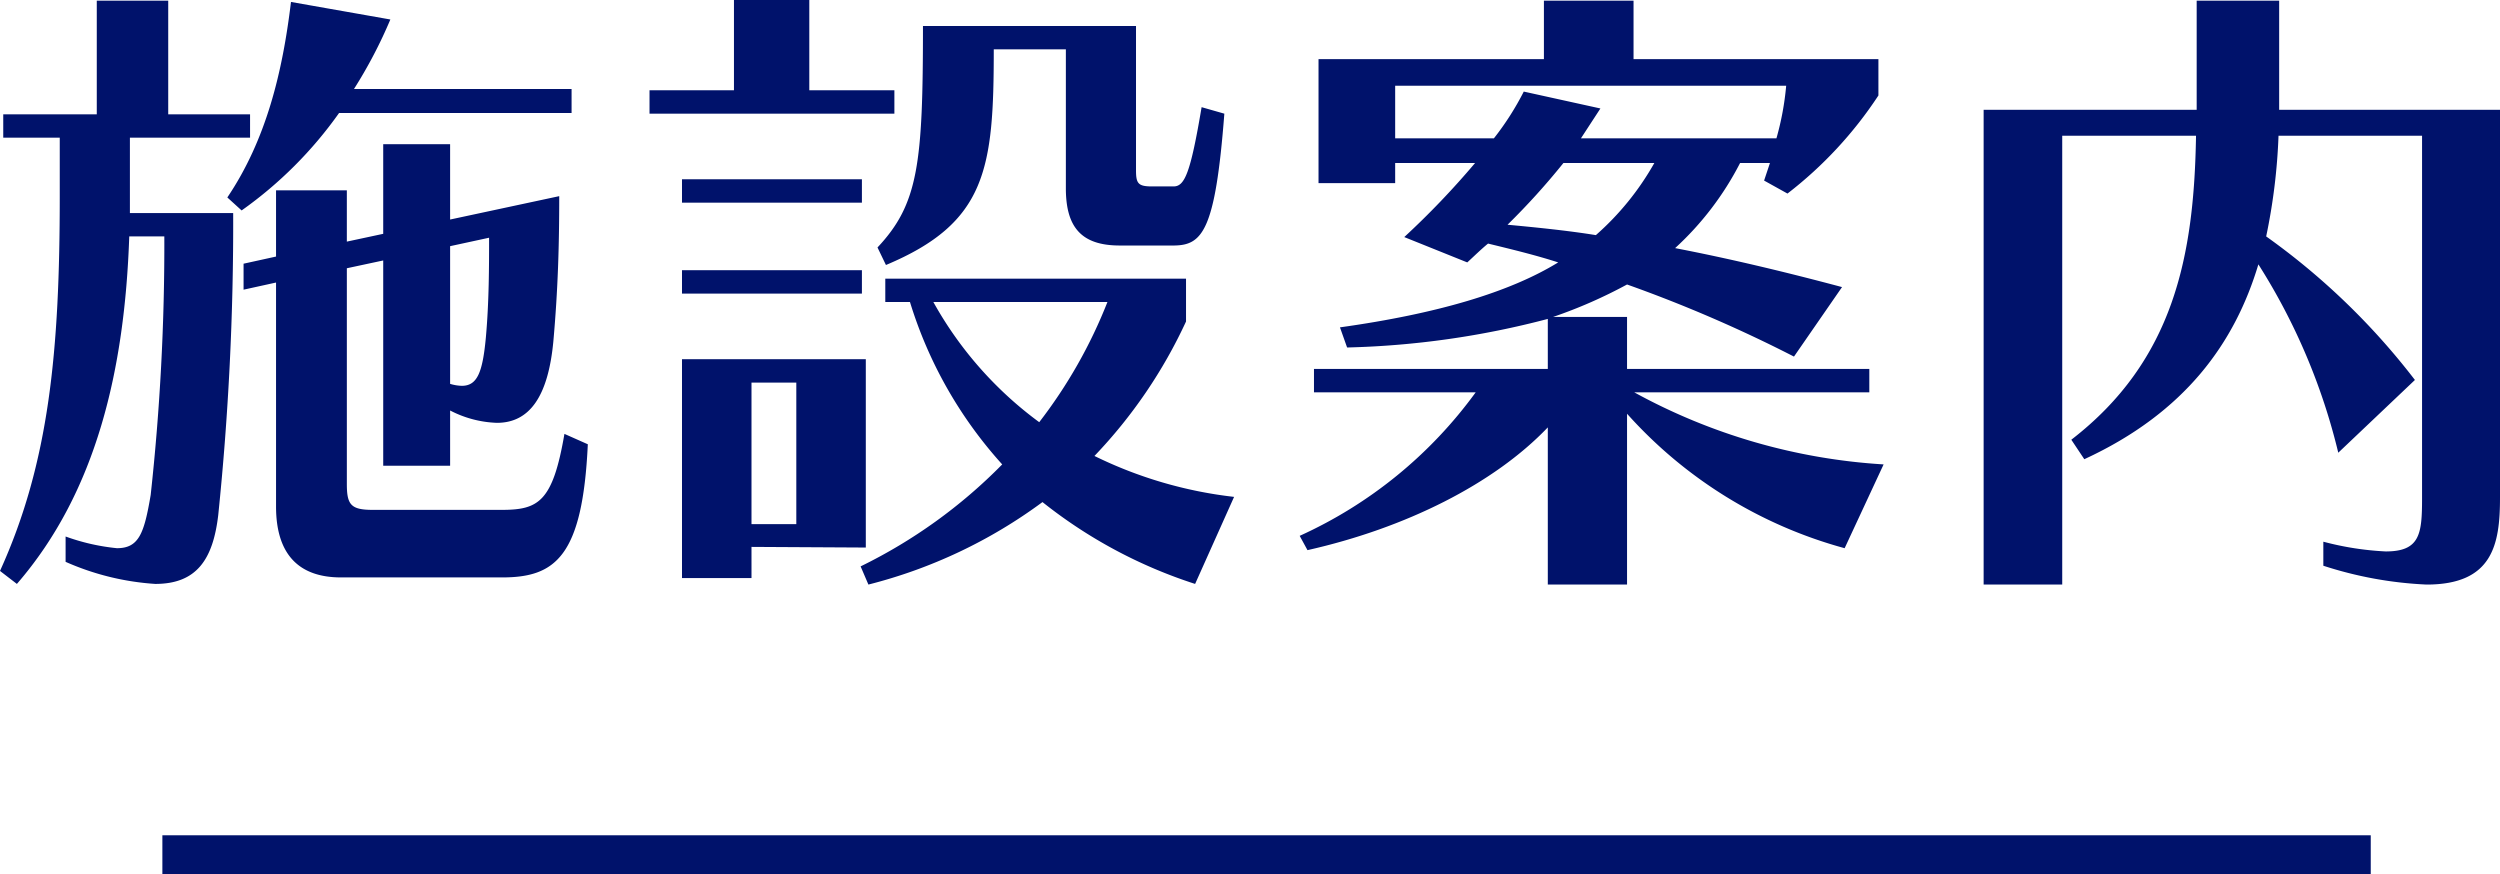
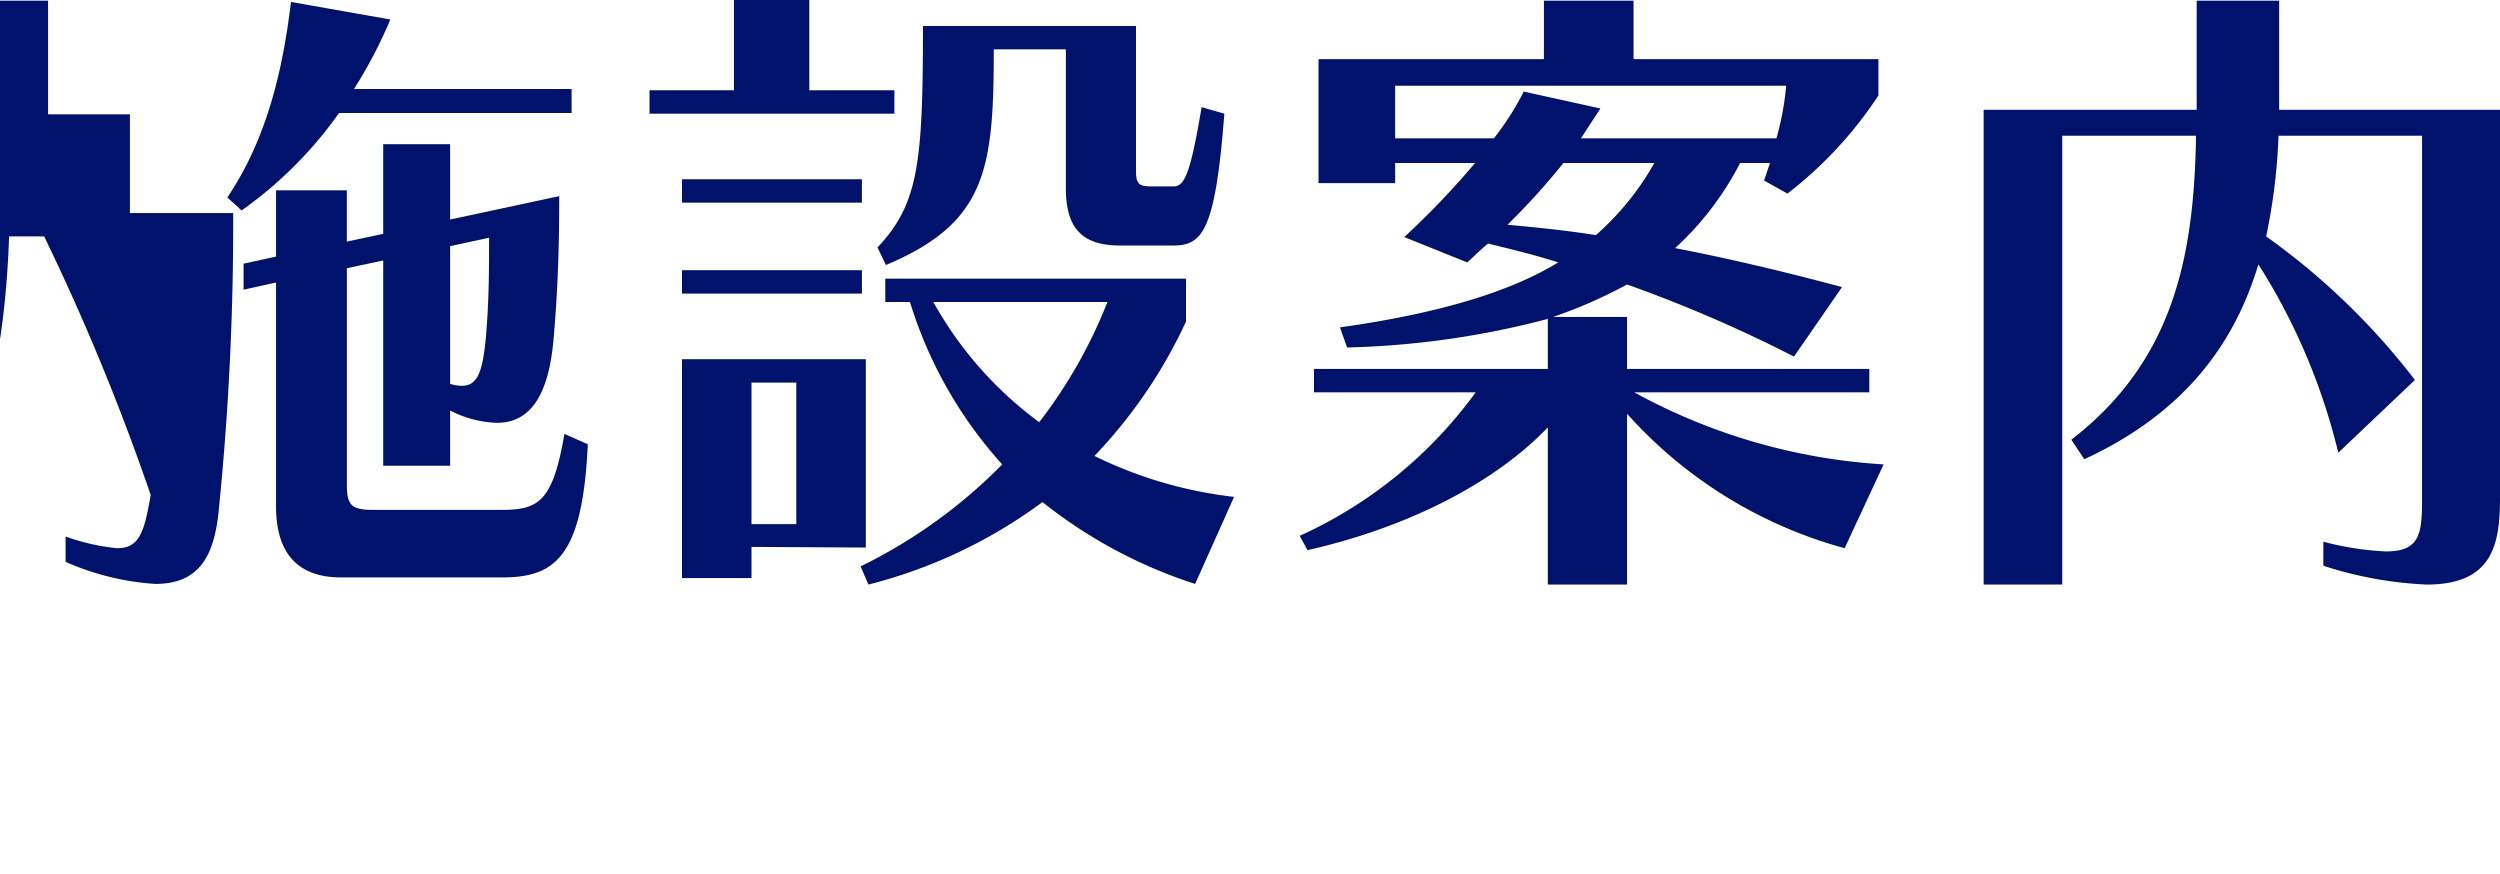
<svg xmlns="http://www.w3.org/2000/svg" width="192.45" height="67.3" viewBox="0 0 192.45 67.3">
  <g id="グループ_31" data-name="グループ 31" transform="translate(-862.5 -2470.7)">
-     <path id="パス_10" data-name="パス 10" d="M-53.5-32.6v-1.85H-70.25a36.306,36.306,0,0,0,2.8-5.35l-7.65-1.35c-.65,5.4-1.9,10.6-4.9,15.05l1.1,1a31.414,31.414,0,0,0,7.5-7.5ZM-92.45,1.95a20.242,20.242,0,0,0,6.9,1.7c3.2,0,4.45-1.9,4.85-5.3A218.6,218.6,0,0,0-79.55-24.9H-87.5v-5.8h9.25v-1.8h-6.3v-8.75h-5.5v8.75h-7.2v1.8h4.35v4.5c0,11.85-.8,20.5-4.6,28.85l1.3,1c6.15-7.1,8.3-16.55,8.65-26.75h2.7A177.289,177.289,0,0,1-85.9-3.2C-86.4-.25-86.8.9-88.5.9A16.254,16.254,0,0,1-92.45,0Zm33.6,1.2c4.1,0,6.2-1.6,6.6-10.25l-1.8-.8c-.9,5.25-2,5.85-4.85,5.85h-9.9c-1.7,0-2-.4-2-2v-16.6l2.8-.6v15.8h5.15V-9.7a8.407,8.407,0,0,0,3.6.95c2.5,0,3.95-2,4.35-6.3.35-3.95.45-7.35.45-11.15l-8.4,1.8v-5.8H-68v6.9l-2.8.6v-3.95h-5.45v5.1l-2.5.55v2l2.5-.55V-2.3c0,3.45,1.55,5.45,5,5.45Zm-1-26.15c0,2.1,0,4.95-.25,7.7-.25,2.65-.65,3.7-1.85,3.7a3.361,3.361,0,0,1-.9-.15v-10.6Zm31.2-9.55v-1.8H-35.2V-41.3H-41v6.95h-6.5v1.8ZM-7.2-22.4c2.25,0,3.25-1.05,3.95-10.15L-5-33.05c-.85,5.05-1.3,6.1-2.15,6.1h-1.7c-1.05,0-1.2-.25-1.2-1.25V-39.3h-16.4c0,10.6-.35,13.7-3.5,17.05l.65,1.35c7.75-3.25,8.3-7.4,8.3-16.6h5.55v10.7c0,3,1.2,4.4,4.15,4.4Zm-23.95-3.3v-1.8H-45v1.8Zm0,7v-1.8H-45v1.8ZM-2.5-3.05A32.745,32.745,0,0,1-13.25-6.2,38.072,38.072,0,0,0-6.2-16.55v-3.3H-29.35v1.8h1.9a33.064,33.064,0,0,0,7.1,12.5A39.736,39.736,0,0,1-31.25,2.3l.6,1.4a38.4,38.4,0,0,0,13.4-6.35A37.112,37.112,0,0,0-5.5,3.65ZM-30.85.85v-14.5H-45V3.2h5.35V.8Zm18.6-18.9A37.715,37.715,0,0,1-17.5-8.8a28.832,28.832,0,0,1-8.15-9.25ZM-36.2-.95h-3.45v-10.9h3.45Zm83.7-4.6A45.6,45.6,0,0,1,28.3-11.1H46.4v-1.8H27.75v-4h-5.7a37,37,0,0,0,5.7-2.5A106.037,106.037,0,0,1,40.6-13.85l3.7-5.35c-4.5-1.2-8.7-2.2-12.85-3a23.25,23.25,0,0,0,5-6.55h2.3L38.3-27.4l1.8,1a31,31,0,0,0,7-7.55v-2.8H28.25v-4.5h-6.9v4.5H4v9.55H9.9v-1.55h6.15a63.743,63.743,0,0,1-5.45,5.7l4.85,1.95c.55-.5,1.05-1,1.6-1.45,1.85.45,3.7.9,5.4,1.45-3.75,2.3-9.3,3.95-16.8,5l.55,1.55a66.738,66.738,0,0,0,15.45-2.2v3.85h-18v1.8H16.1A34.2,34.2,0,0,1,2.55-.05l.6,1.1C10.7-.65,17.5-4.05,21.65-8.4V3.7h6.1V-9.45A34.692,34.692,0,0,0,44.5.9ZM40-34.7a21.873,21.873,0,0,1-.75,4.05H24.2l1.5-2.3-5.9-1.3a21.79,21.79,0,0,1-2.3,3.6H9.9V-34.7ZM29.85-28.75a21.285,21.285,0,0,1-4.5,5.55c-2.15-.35-4.65-.6-6.8-.8a54.247,54.247,0,0,0,4.3-4.75Zm59.1,25.8c0,2.75-.15,4.1-2.8,4.1A23.068,23.068,0,0,1,81.35.4V2.25A29.883,29.883,0,0,0,89.3,3.7c5.1,0,5.65-3.1,5.65-6.7V-32.85h-17v-8.4H71.6v8.4H55.2V3.7h6.05V-30.85h10.3c-.15,9.25-1.7,17.3-9.6,23.4l1,1.5c7.8-3.6,11.6-9,13.4-15A47.866,47.866,0,0,1,82.5-6.45l5.9-5.6A53.6,53.6,0,0,0,76.95-23.1a45.579,45.579,0,0,0,.95-7.75H88.95Z" transform="translate(960 2512)" fill="#00126b" />
-     <rect id="長方形_26" data-name="長方形 26" width="170" height="3" transform="translate(875 2535)" fill="#00126b" />
+     <path id="パス_10" data-name="パス 10" d="M-53.5-32.6v-1.85H-70.25a36.306,36.306,0,0,0,2.8-5.35l-7.65-1.35c-.65,5.4-1.9,10.6-4.9,15.05l1.1,1a31.414,31.414,0,0,0,7.5-7.5ZM-92.45,1.95a20.242,20.242,0,0,0,6.9,1.7c3.2,0,4.45-1.9,4.85-5.3A218.6,218.6,0,0,0-79.55-24.9H-87.5v-5.8v-1.8h-6.3v-8.75h-5.5v8.75h-7.2v1.8h4.35v4.5c0,11.85-.8,20.5-4.6,28.85l1.3,1c6.15-7.1,8.3-16.55,8.65-26.75h2.7A177.289,177.289,0,0,1-85.9-3.2C-86.4-.25-86.8.9-88.5.9A16.254,16.254,0,0,1-92.45,0Zm33.6,1.2c4.1,0,6.2-1.6,6.6-10.25l-1.8-.8c-.9,5.25-2,5.85-4.85,5.85h-9.9c-1.7,0-2-.4-2-2v-16.6l2.8-.6v15.8h5.15V-9.7a8.407,8.407,0,0,0,3.6.95c2.5,0,3.95-2,4.35-6.3.35-3.95.45-7.35.45-11.15l-8.4,1.8v-5.8H-68v6.9l-2.8.6v-3.95h-5.45v5.1l-2.5.55v2l2.5-.55V-2.3c0,3.45,1.55,5.45,5,5.45Zm-1-26.15c0,2.1,0,4.95-.25,7.7-.25,2.65-.65,3.7-1.85,3.7a3.361,3.361,0,0,1-.9-.15v-10.6Zm31.2-9.55v-1.8H-35.2V-41.3H-41v6.95h-6.5v1.8ZM-7.2-22.4c2.25,0,3.25-1.05,3.95-10.15L-5-33.05c-.85,5.05-1.3,6.1-2.15,6.1h-1.7c-1.05,0-1.2-.25-1.2-1.25V-39.3h-16.4c0,10.6-.35,13.7-3.5,17.05l.65,1.35c7.75-3.25,8.3-7.4,8.3-16.6h5.55v10.7c0,3,1.2,4.4,4.15,4.4Zm-23.95-3.3v-1.8H-45v1.8Zm0,7v-1.8H-45v1.8ZM-2.5-3.05A32.745,32.745,0,0,1-13.25-6.2,38.072,38.072,0,0,0-6.2-16.55v-3.3H-29.35v1.8h1.9a33.064,33.064,0,0,0,7.1,12.5A39.736,39.736,0,0,1-31.25,2.3l.6,1.4a38.4,38.4,0,0,0,13.4-6.35A37.112,37.112,0,0,0-5.5,3.65ZM-30.85.85v-14.5H-45V3.2h5.35V.8Zm18.6-18.9A37.715,37.715,0,0,1-17.5-8.8a28.832,28.832,0,0,1-8.15-9.25ZM-36.2-.95h-3.45v-10.9h3.45Zm83.7-4.6A45.6,45.6,0,0,1,28.3-11.1H46.4v-1.8H27.75v-4h-5.7a37,37,0,0,0,5.7-2.5A106.037,106.037,0,0,1,40.6-13.85l3.7-5.35c-4.5-1.2-8.7-2.2-12.85-3a23.25,23.25,0,0,0,5-6.55h2.3L38.3-27.4l1.8,1a31,31,0,0,0,7-7.55v-2.8H28.25v-4.5h-6.9v4.5H4v9.55H9.9v-1.55h6.15a63.743,63.743,0,0,1-5.45,5.7l4.85,1.95c.55-.5,1.05-1,1.6-1.45,1.85.45,3.7.9,5.4,1.45-3.75,2.3-9.3,3.95-16.8,5l.55,1.55a66.738,66.738,0,0,0,15.45-2.2v3.85h-18v1.8H16.1A34.2,34.2,0,0,1,2.55-.05l.6,1.1C10.7-.65,17.5-4.05,21.65-8.4V3.7h6.1V-9.45A34.692,34.692,0,0,0,44.5.9ZM40-34.7a21.873,21.873,0,0,1-.75,4.05H24.2l1.5-2.3-5.9-1.3a21.79,21.79,0,0,1-2.3,3.6H9.9V-34.7ZM29.85-28.75a21.285,21.285,0,0,1-4.5,5.55c-2.15-.35-4.65-.6-6.8-.8a54.247,54.247,0,0,0,4.3-4.75Zm59.1,25.8c0,2.75-.15,4.1-2.8,4.1A23.068,23.068,0,0,1,81.35.4V2.25A29.883,29.883,0,0,0,89.3,3.7c5.1,0,5.65-3.1,5.65-6.7V-32.85h-17v-8.4H71.6v8.4H55.2V3.7h6.05V-30.85h10.3c-.15,9.25-1.7,17.3-9.6,23.4l1,1.5c7.8-3.6,11.6-9,13.4-15A47.866,47.866,0,0,1,82.5-6.45l5.9-5.6A53.6,53.6,0,0,0,76.95-23.1a45.579,45.579,0,0,0,.95-7.75H88.95Z" transform="translate(960 2512)" fill="#00126b" />
  </g>
</svg>